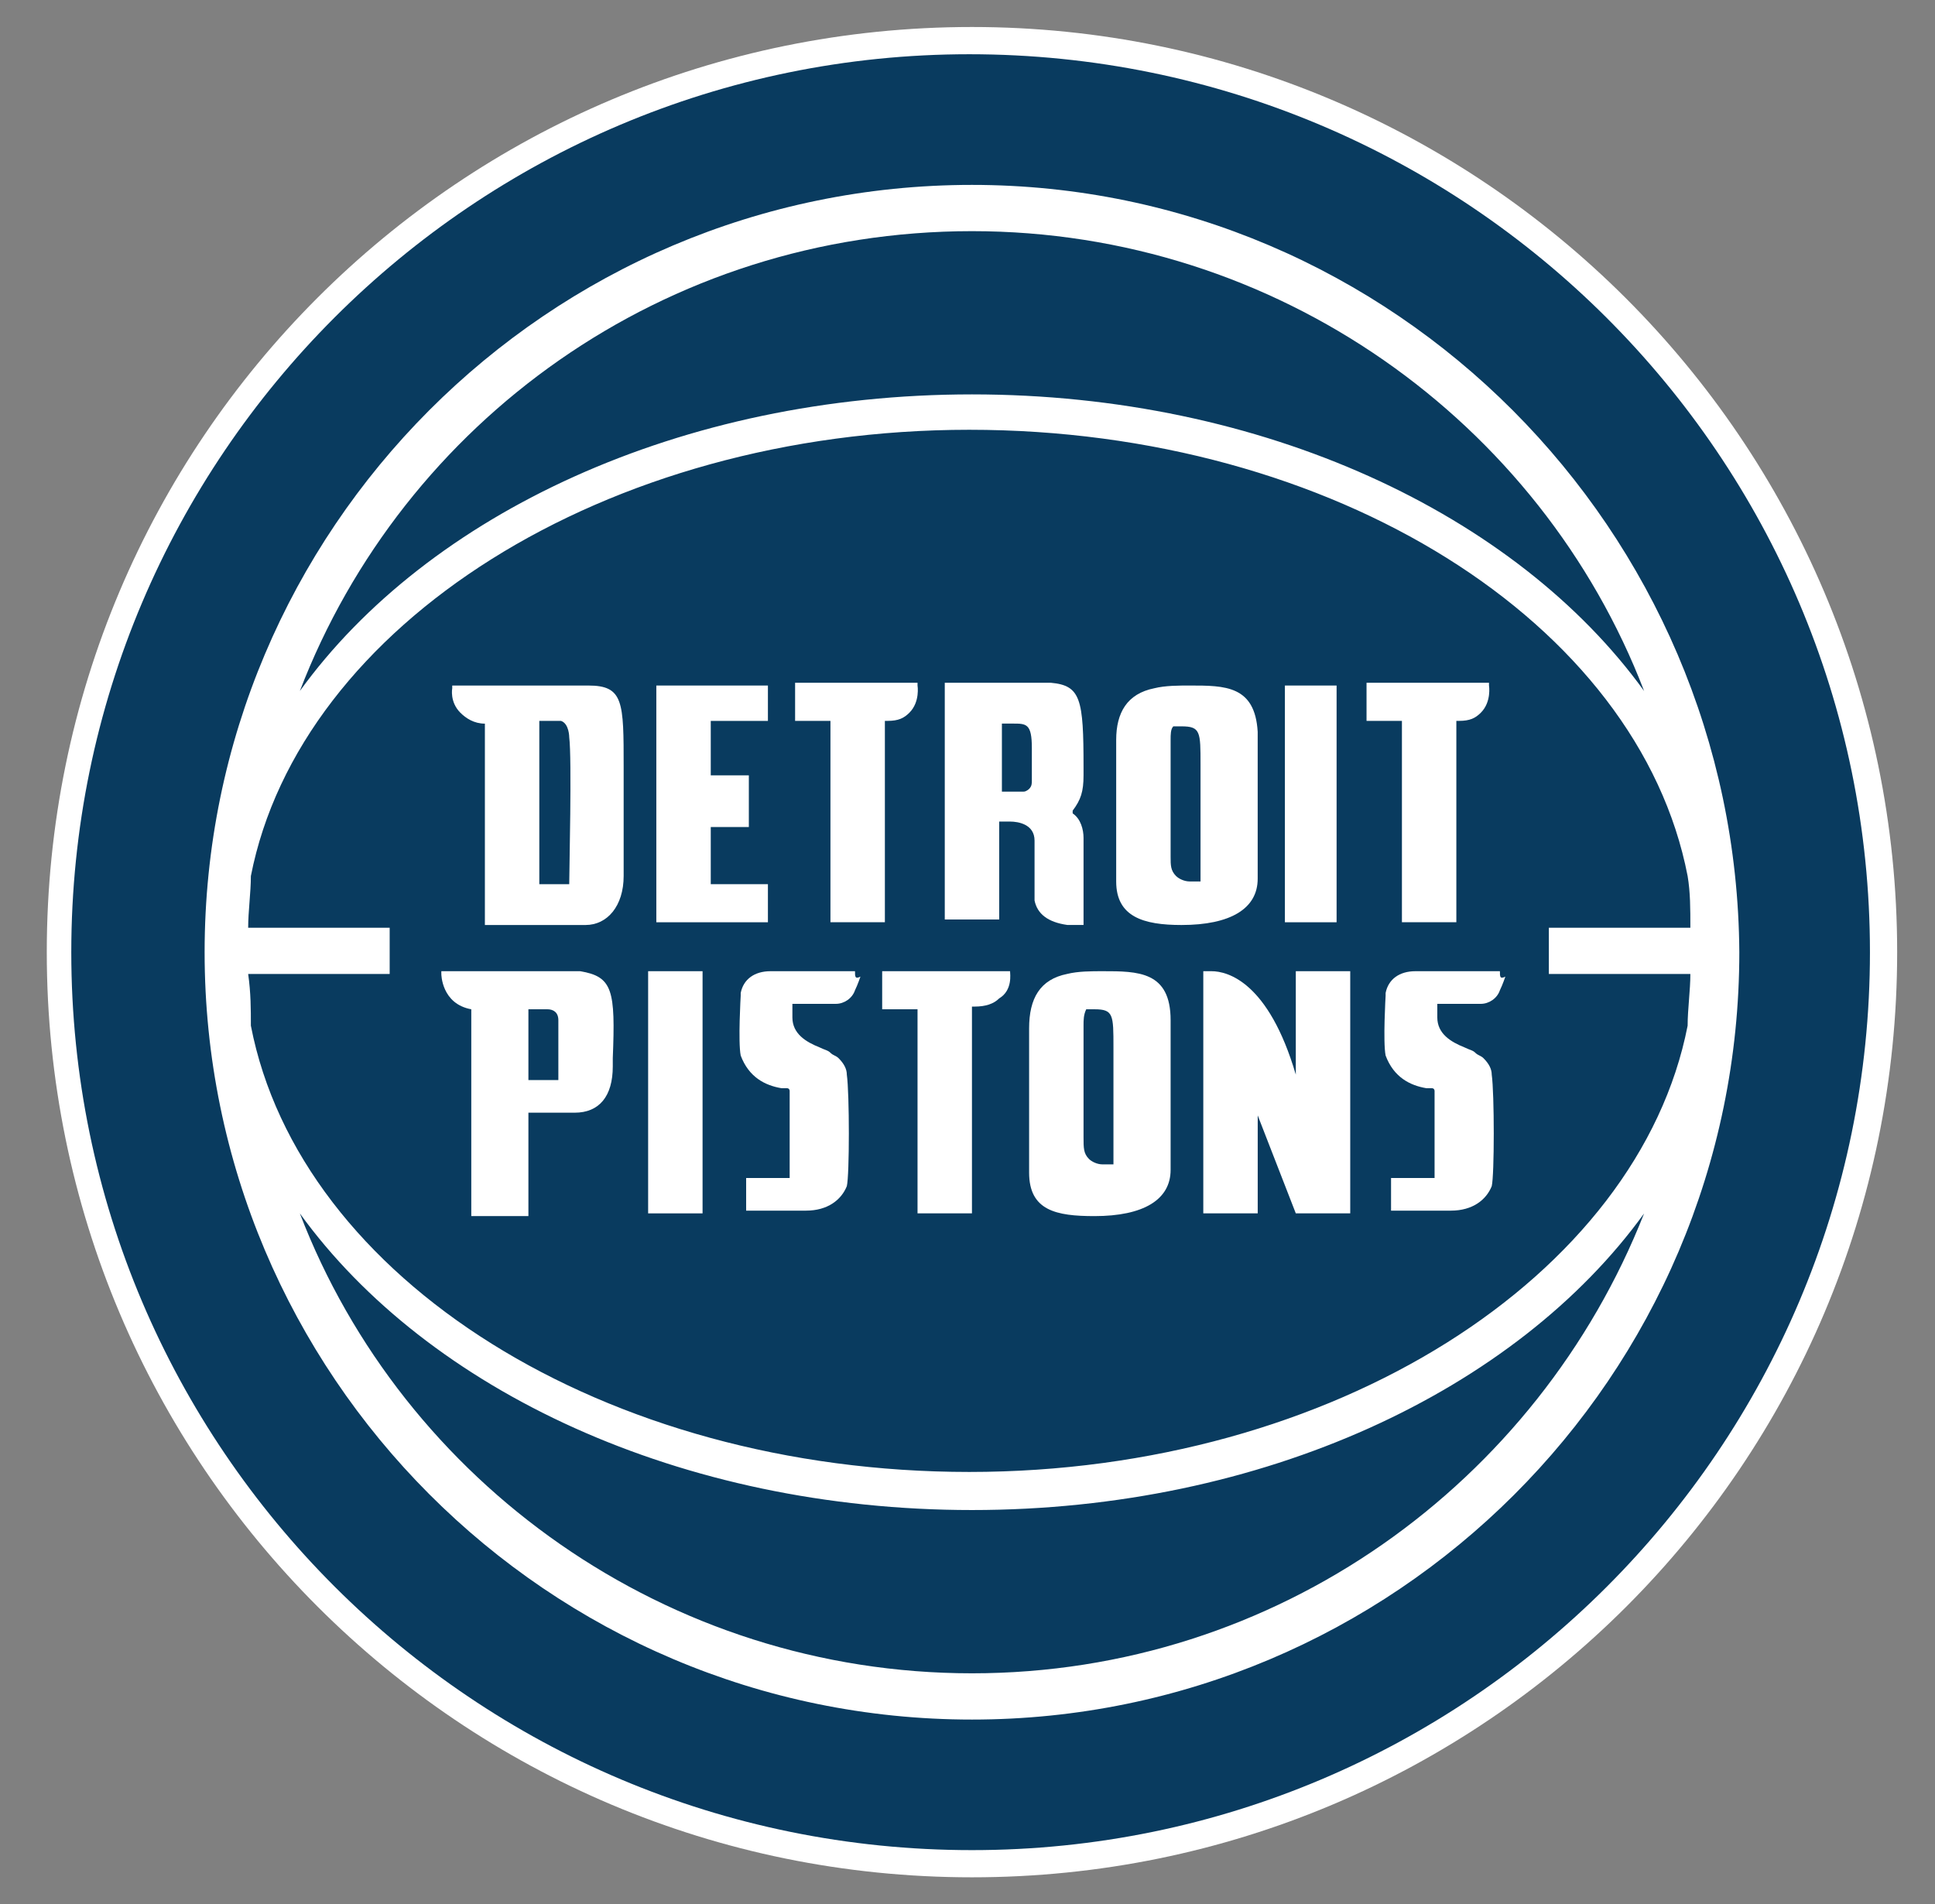
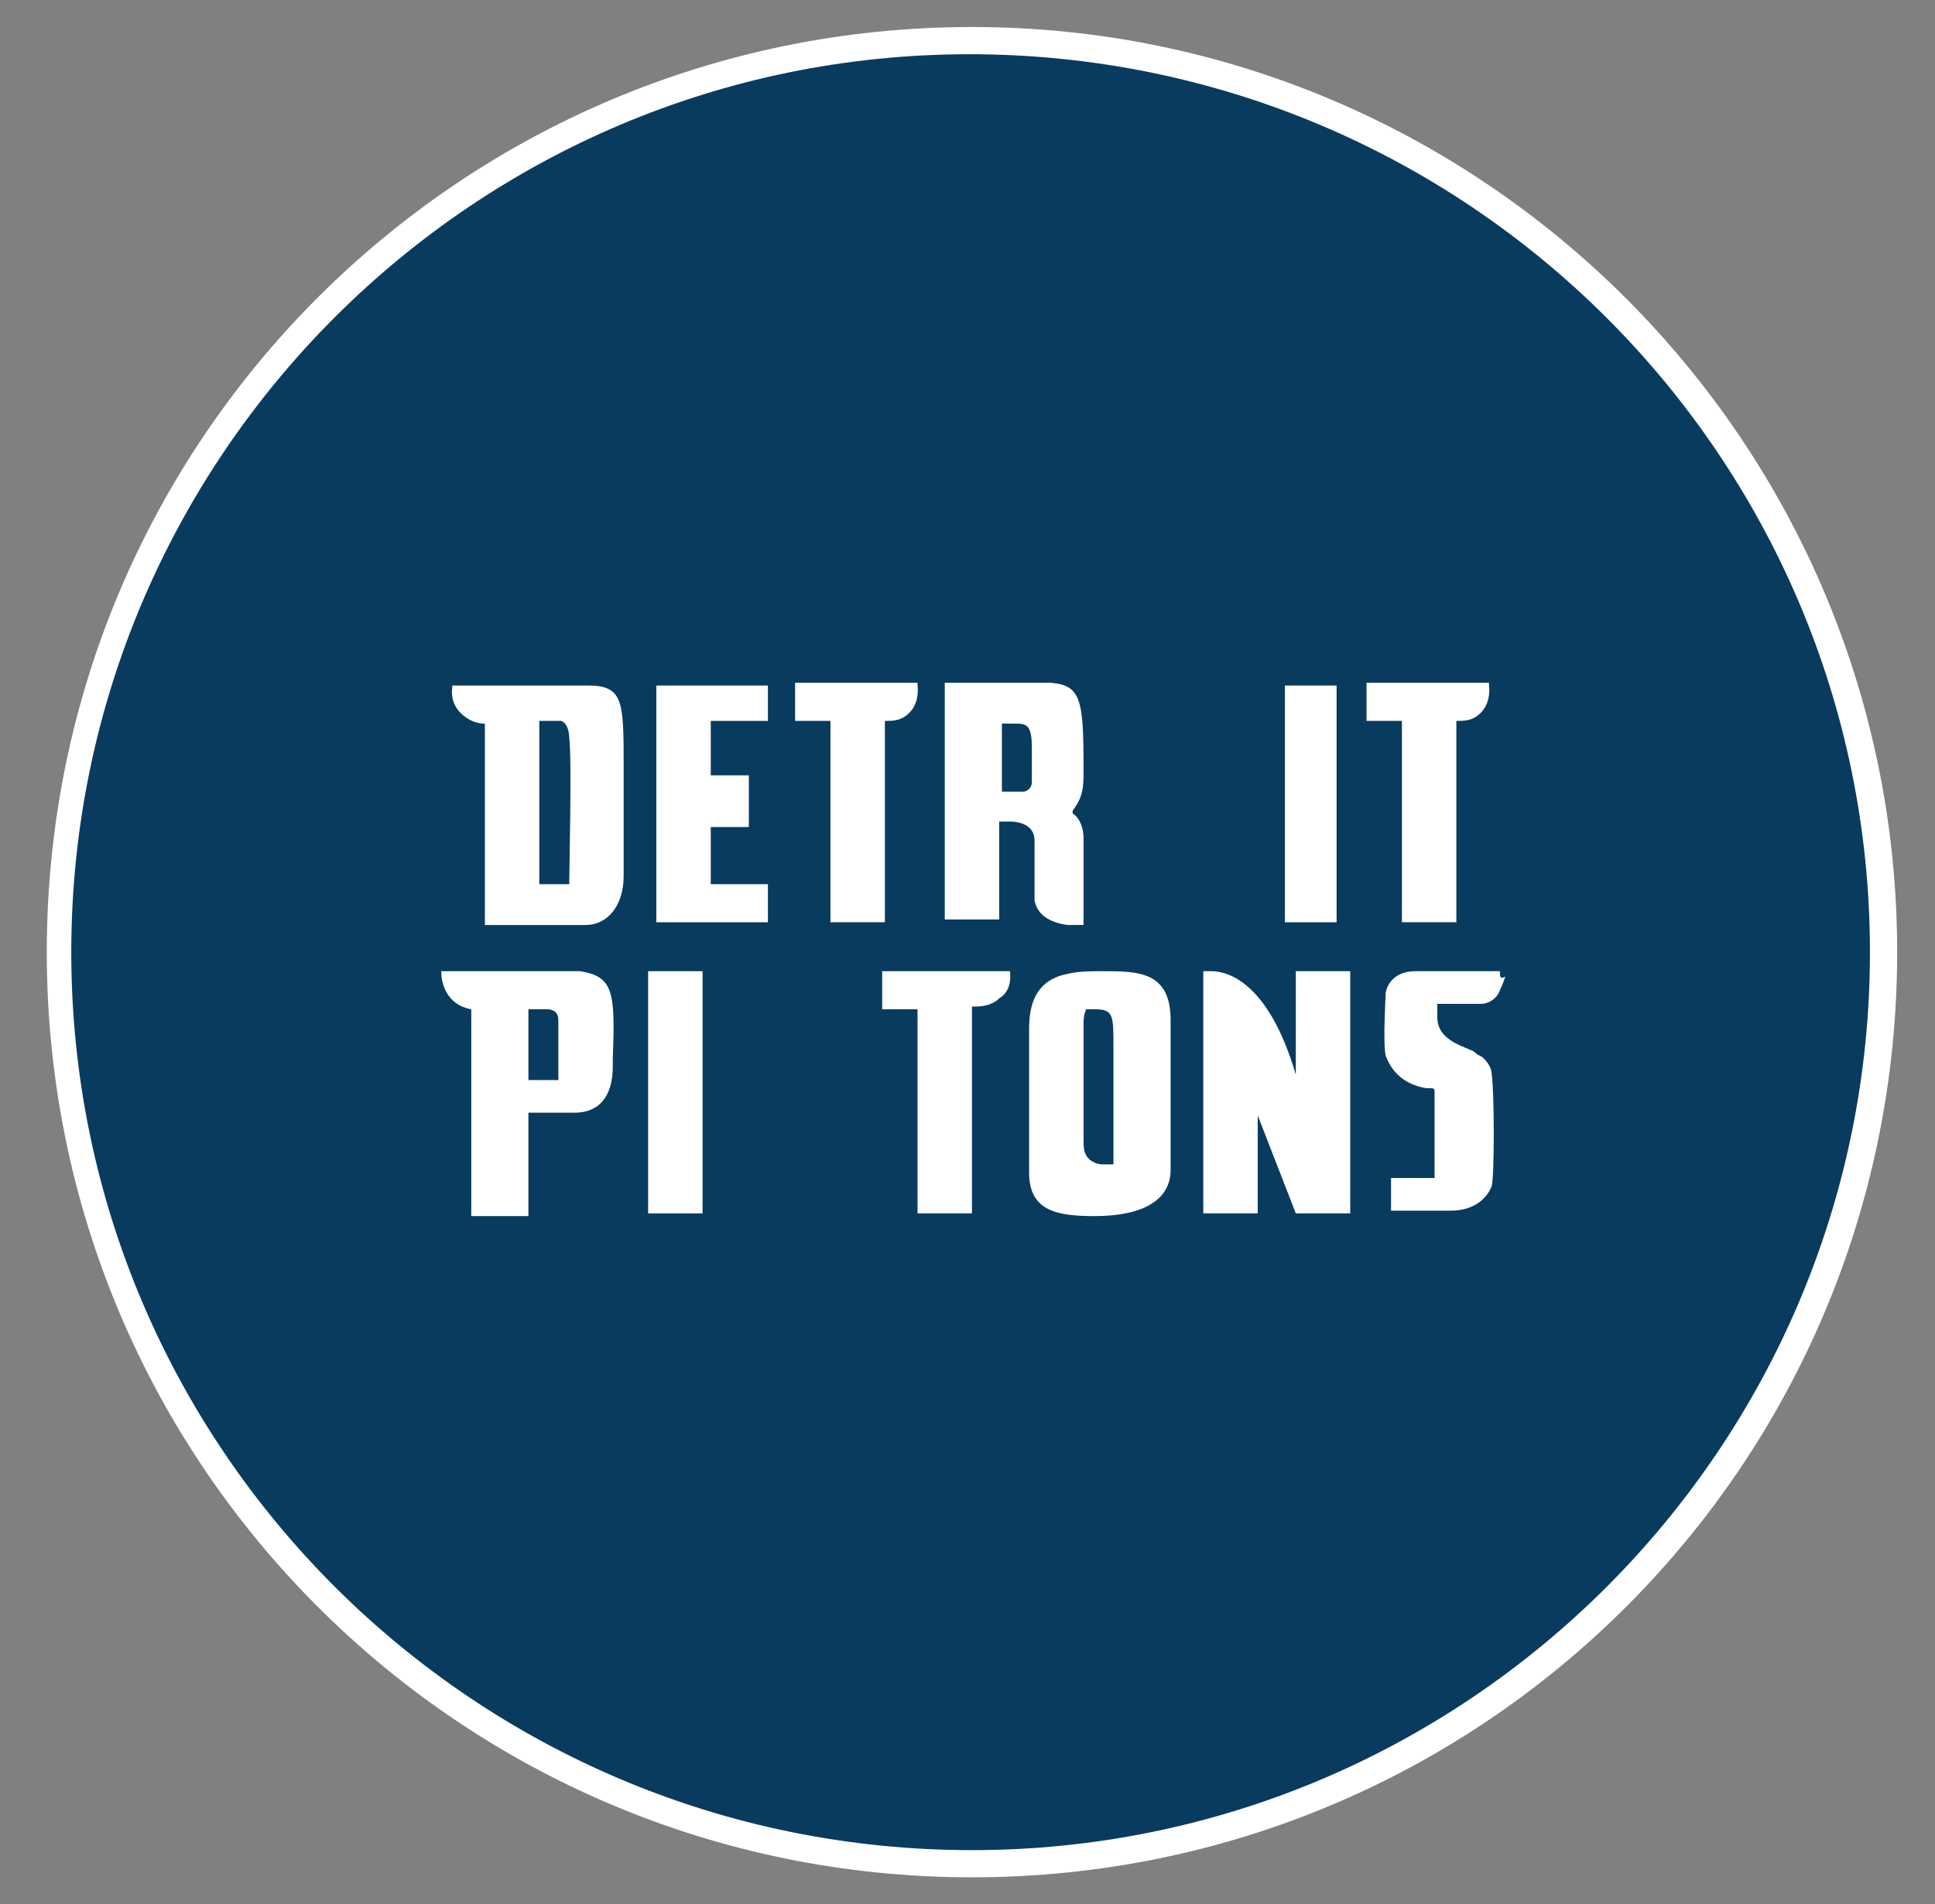
<svg xmlns="http://www.w3.org/2000/svg" width="63" height="62" viewBox="0 0 63 62" fill="none">
  <rect x="0" y="0" width="63" height="62" fill="#808080" stroke="none" />
  <path d="M61.768 31.001C61.768 47.657 48.301 61.123 31.646 61.123C14.99 61.123 1.523 47.657 1.523 31.001C1.523 14.345 14.99 0.879 31.646 0.879C48.213 0.879 61.768 14.345 61.768 31.001Z" fill="white" />
  <path d="M60.882 31.002C60.882 47.126 47.77 60.238 31.646 60.238C15.433 60.238 2.321 47.126 2.321 31.002C2.321 14.878 15.433 1.766 31.558 1.766C47.77 1.766 60.882 14.878 60.882 31.002Z" fill="#093B5F" />
  <path d="M56.541 31.003C56.541 44.824 45.378 55.987 31.557 55.987C17.825 55.987 6.662 44.824 6.662 31.003C6.662 17.182 17.825 6.02 31.646 6.02C45.378 6.02 56.541 17.182 56.541 31.003Z" fill="#093B5F" />
-   <path d="M31.646 6.02C17.825 6.02 6.662 17.271 6.662 31.003C6.662 44.735 17.825 55.987 31.646 55.987C45.378 55.987 56.629 44.824 56.629 31.003C56.541 17.271 45.378 6.02 31.646 6.02ZM8.08 31.712H12.687V30.206H8.08C8.08 29.674 8.168 29.054 8.168 28.523C9.763 20.372 19.686 13.993 31.557 13.993C43.429 13.993 53.351 20.283 54.946 28.523C55.035 29.054 55.035 29.586 55.035 30.206H50.428V31.712H55.035C55.035 32.243 54.946 32.864 54.946 33.395C53.351 41.546 43.429 47.925 31.557 47.925C19.686 47.925 9.763 41.635 8.168 33.395C8.168 32.864 8.168 32.332 8.08 31.712ZM31.646 7.526C41.568 7.526 50.162 13.727 53.529 22.498C49.365 16.739 41.125 12.841 31.646 12.841C22.166 12.841 13.927 16.739 9.763 22.498C13.13 13.727 21.635 7.526 31.646 7.526ZM31.646 54.481C21.723 54.481 13.13 48.279 9.763 39.508C13.927 45.267 22.166 49.165 31.646 49.165C41.125 49.165 49.365 45.267 53.529 39.508C50.073 48.279 41.568 54.481 31.646 54.481Z" fill="white" />
  <path d="M32.62 26.749H32.886C33.152 26.749 33.683 26.837 33.683 27.369C33.683 27.635 33.683 28.432 33.683 28.698V28.787C33.683 28.787 33.683 29.229 33.683 29.318C33.772 29.761 34.126 30.027 34.746 30.115H35.278V27.28C35.278 27.015 35.19 26.66 34.924 26.483V26.394C35.19 26.04 35.278 25.774 35.278 25.243V24.977C35.278 22.762 35.19 22.319 34.215 22.23H30.76V29.938H32.532V26.749H32.62ZM32.62 23.559H32.886H32.975C33.418 23.559 33.595 23.559 33.595 24.357C33.595 24.977 33.595 25.066 33.595 25.331V25.42C33.595 25.509 33.595 25.597 33.506 25.686C33.506 25.686 33.418 25.774 33.329 25.774H32.62V23.559Z" fill="white" />
  <path d="M43.517 22.32H41.834V30.028H43.517V22.32Z" fill="white" />
  <path d="M27.038 30.027H28.81V23.471C28.81 23.471 28.81 23.471 28.899 23.471C29.253 23.471 29.43 23.382 29.608 23.205C29.962 22.851 29.873 22.319 29.873 22.319V22.23H25.887V23.471H27.038V30.027Z" fill="white" />
  <path d="M45.644 30.027H47.416V23.471C47.416 23.471 47.416 23.471 47.504 23.471C47.859 23.471 48.036 23.382 48.213 23.205C48.568 22.851 48.479 22.319 48.479 22.319V22.23H44.492V23.471H45.644V30.027Z" fill="white" />
  <path d="M25.002 28.788H23.141V26.927H24.381V25.244H23.141V23.472H25.002V22.32H21.369V30.028H25.002V28.788Z" fill="white" />
  <path d="M19.153 22.32H14.724V22.409C14.724 22.409 14.635 22.852 14.989 23.206C15.167 23.383 15.432 23.561 15.787 23.561V30.117H19.065C19.774 30.117 20.305 29.497 20.305 28.522V24.978C20.305 22.852 20.305 22.32 19.153 22.32ZM18.533 28.788H17.559V23.472C18.179 23.472 18.267 23.472 18.267 23.472C18.533 23.561 18.533 24.004 18.533 24.004C18.622 24.712 18.533 28.345 18.533 28.788Z" fill="white" />
  <path d="M22.874 31.621H21.102V39.506H22.874V31.621Z" fill="white" />
-   <path d="M27.837 31.621C27.305 31.621 25.445 31.621 25.179 31.621H25.09C24.558 31.621 24.204 31.887 24.116 32.33C24.116 32.418 24.116 32.418 24.116 32.418C24.116 32.418 24.027 33.925 24.116 34.367C24.381 35.076 24.913 35.342 25.445 35.431C25.445 35.431 25.445 35.431 25.533 35.431H25.622C25.71 35.431 25.71 35.519 25.71 35.519V38.354H24.293V39.417H26.242C26.951 39.417 27.393 39.063 27.571 38.62C27.659 38.266 27.659 35.608 27.571 34.988C27.571 34.81 27.482 34.633 27.305 34.456C27.216 34.367 27.128 34.367 27.039 34.279C26.951 34.19 26.862 34.19 26.685 34.102C26.242 33.925 25.799 33.659 25.799 33.127V32.684H27.216C27.482 32.684 27.748 32.507 27.837 32.241C27.925 32.064 28.014 31.798 28.014 31.798C27.837 31.887 27.837 31.798 27.837 31.621Z" fill="white" />
  <path d="M35.898 31.621C35.544 31.621 35.101 31.621 34.746 31.71C33.86 31.887 33.506 32.507 33.506 33.482V38.177C33.506 39.417 34.392 39.595 35.632 39.595C37.227 39.595 38.113 39.063 38.113 38.089V33.216C38.113 31.621 37.05 31.621 35.898 31.621ZM35.278 33.393C35.278 33.216 35.278 33.039 35.366 32.861C35.455 32.861 35.544 32.861 35.632 32.861C36.252 32.861 36.252 33.039 36.252 34.102V37.38C36.252 37.468 36.252 37.557 36.252 37.645C36.252 37.734 36.252 37.823 36.252 37.911C36.164 37.911 36.075 37.911 35.898 37.911C35.721 37.911 35.544 37.823 35.455 37.734C35.278 37.557 35.278 37.38 35.278 37.025V33.659C35.278 33.925 35.278 33.57 35.278 33.393Z" fill="white" />
-   <path d="M42.189 34.988C41.303 31.976 39.974 31.621 39.443 31.621C39.265 31.621 39.177 31.621 39.177 31.621V39.506H40.949V36.317L42.189 39.506H43.961V31.621H42.189V34.988Z" fill="white" />
+   <path d="M42.189 34.988C41.303 31.976 39.974 31.621 39.443 31.621C39.265 31.621 39.177 31.621 39.177 31.621V39.506H40.949V36.317L42.189 39.506H43.961V31.621H42.189V34.988" fill="white" />
  <path d="M18.887 31.621H14.458H14.369V31.71C14.369 31.71 14.369 32.684 15.344 32.861V39.595H17.204V36.228H18.71C19.508 36.228 19.951 35.696 19.951 34.722V34.456C20.039 32.241 19.951 31.798 18.887 31.621ZM18.179 35.165H17.204V32.861C17.204 32.861 17.736 32.861 17.824 32.861C18.002 32.861 18.179 32.95 18.179 33.216C18.179 33.304 18.179 35.165 18.179 35.165Z" fill="white" />
  <path d="M32.886 31.621H28.722V32.861H29.873V39.506H31.645V32.773C31.645 32.773 31.645 32.773 31.734 32.773C32.088 32.773 32.354 32.684 32.531 32.507C32.974 32.241 32.886 31.71 32.886 31.621Z" fill="white" />
  <path d="M48.834 31.621C48.302 31.621 46.441 31.621 46.176 31.621H46.087C45.556 31.621 45.201 31.887 45.113 32.33C45.113 32.418 45.113 32.418 45.113 32.418C45.113 32.418 45.024 33.925 45.113 34.367C45.378 35.076 45.91 35.342 46.441 35.431C46.441 35.431 46.441 35.431 46.53 35.431H46.619C46.707 35.431 46.707 35.519 46.707 35.519V38.354H45.29V39.417H47.239C47.948 39.417 48.391 39.063 48.568 38.62C48.656 38.266 48.656 35.608 48.568 34.988C48.568 34.81 48.479 34.633 48.302 34.456C48.213 34.367 48.125 34.367 48.036 34.279C47.948 34.19 47.859 34.19 47.682 34.102C47.239 33.925 46.796 33.659 46.796 33.127V32.684H48.213C48.479 32.684 48.745 32.507 48.834 32.241C48.922 32.064 49.011 31.798 49.011 31.798C48.834 31.887 48.834 31.798 48.834 31.621Z" fill="white" />
-   <path d="M38.733 22.32C38.379 22.32 37.935 22.32 37.581 22.409C36.695 22.586 36.341 23.206 36.341 24.092V28.699C36.341 29.851 37.227 30.117 38.467 30.117C40.062 30.117 40.948 29.585 40.948 28.61V23.826C40.859 22.32 39.885 22.32 38.733 22.32ZM38.113 24.092C38.113 23.915 38.113 23.738 38.201 23.649C38.29 23.649 38.379 23.649 38.467 23.649C39.087 23.649 39.087 23.826 39.087 24.89V28.168C39.087 28.256 39.087 28.345 39.087 28.433C39.087 28.522 39.087 28.61 39.087 28.699C38.999 28.699 38.91 28.699 38.733 28.699C38.556 28.699 38.379 28.61 38.29 28.522C38.113 28.345 38.113 28.168 38.113 27.902V24.624C38.113 24.535 38.113 24.181 38.113 24.092Z" fill="white" />
</svg>